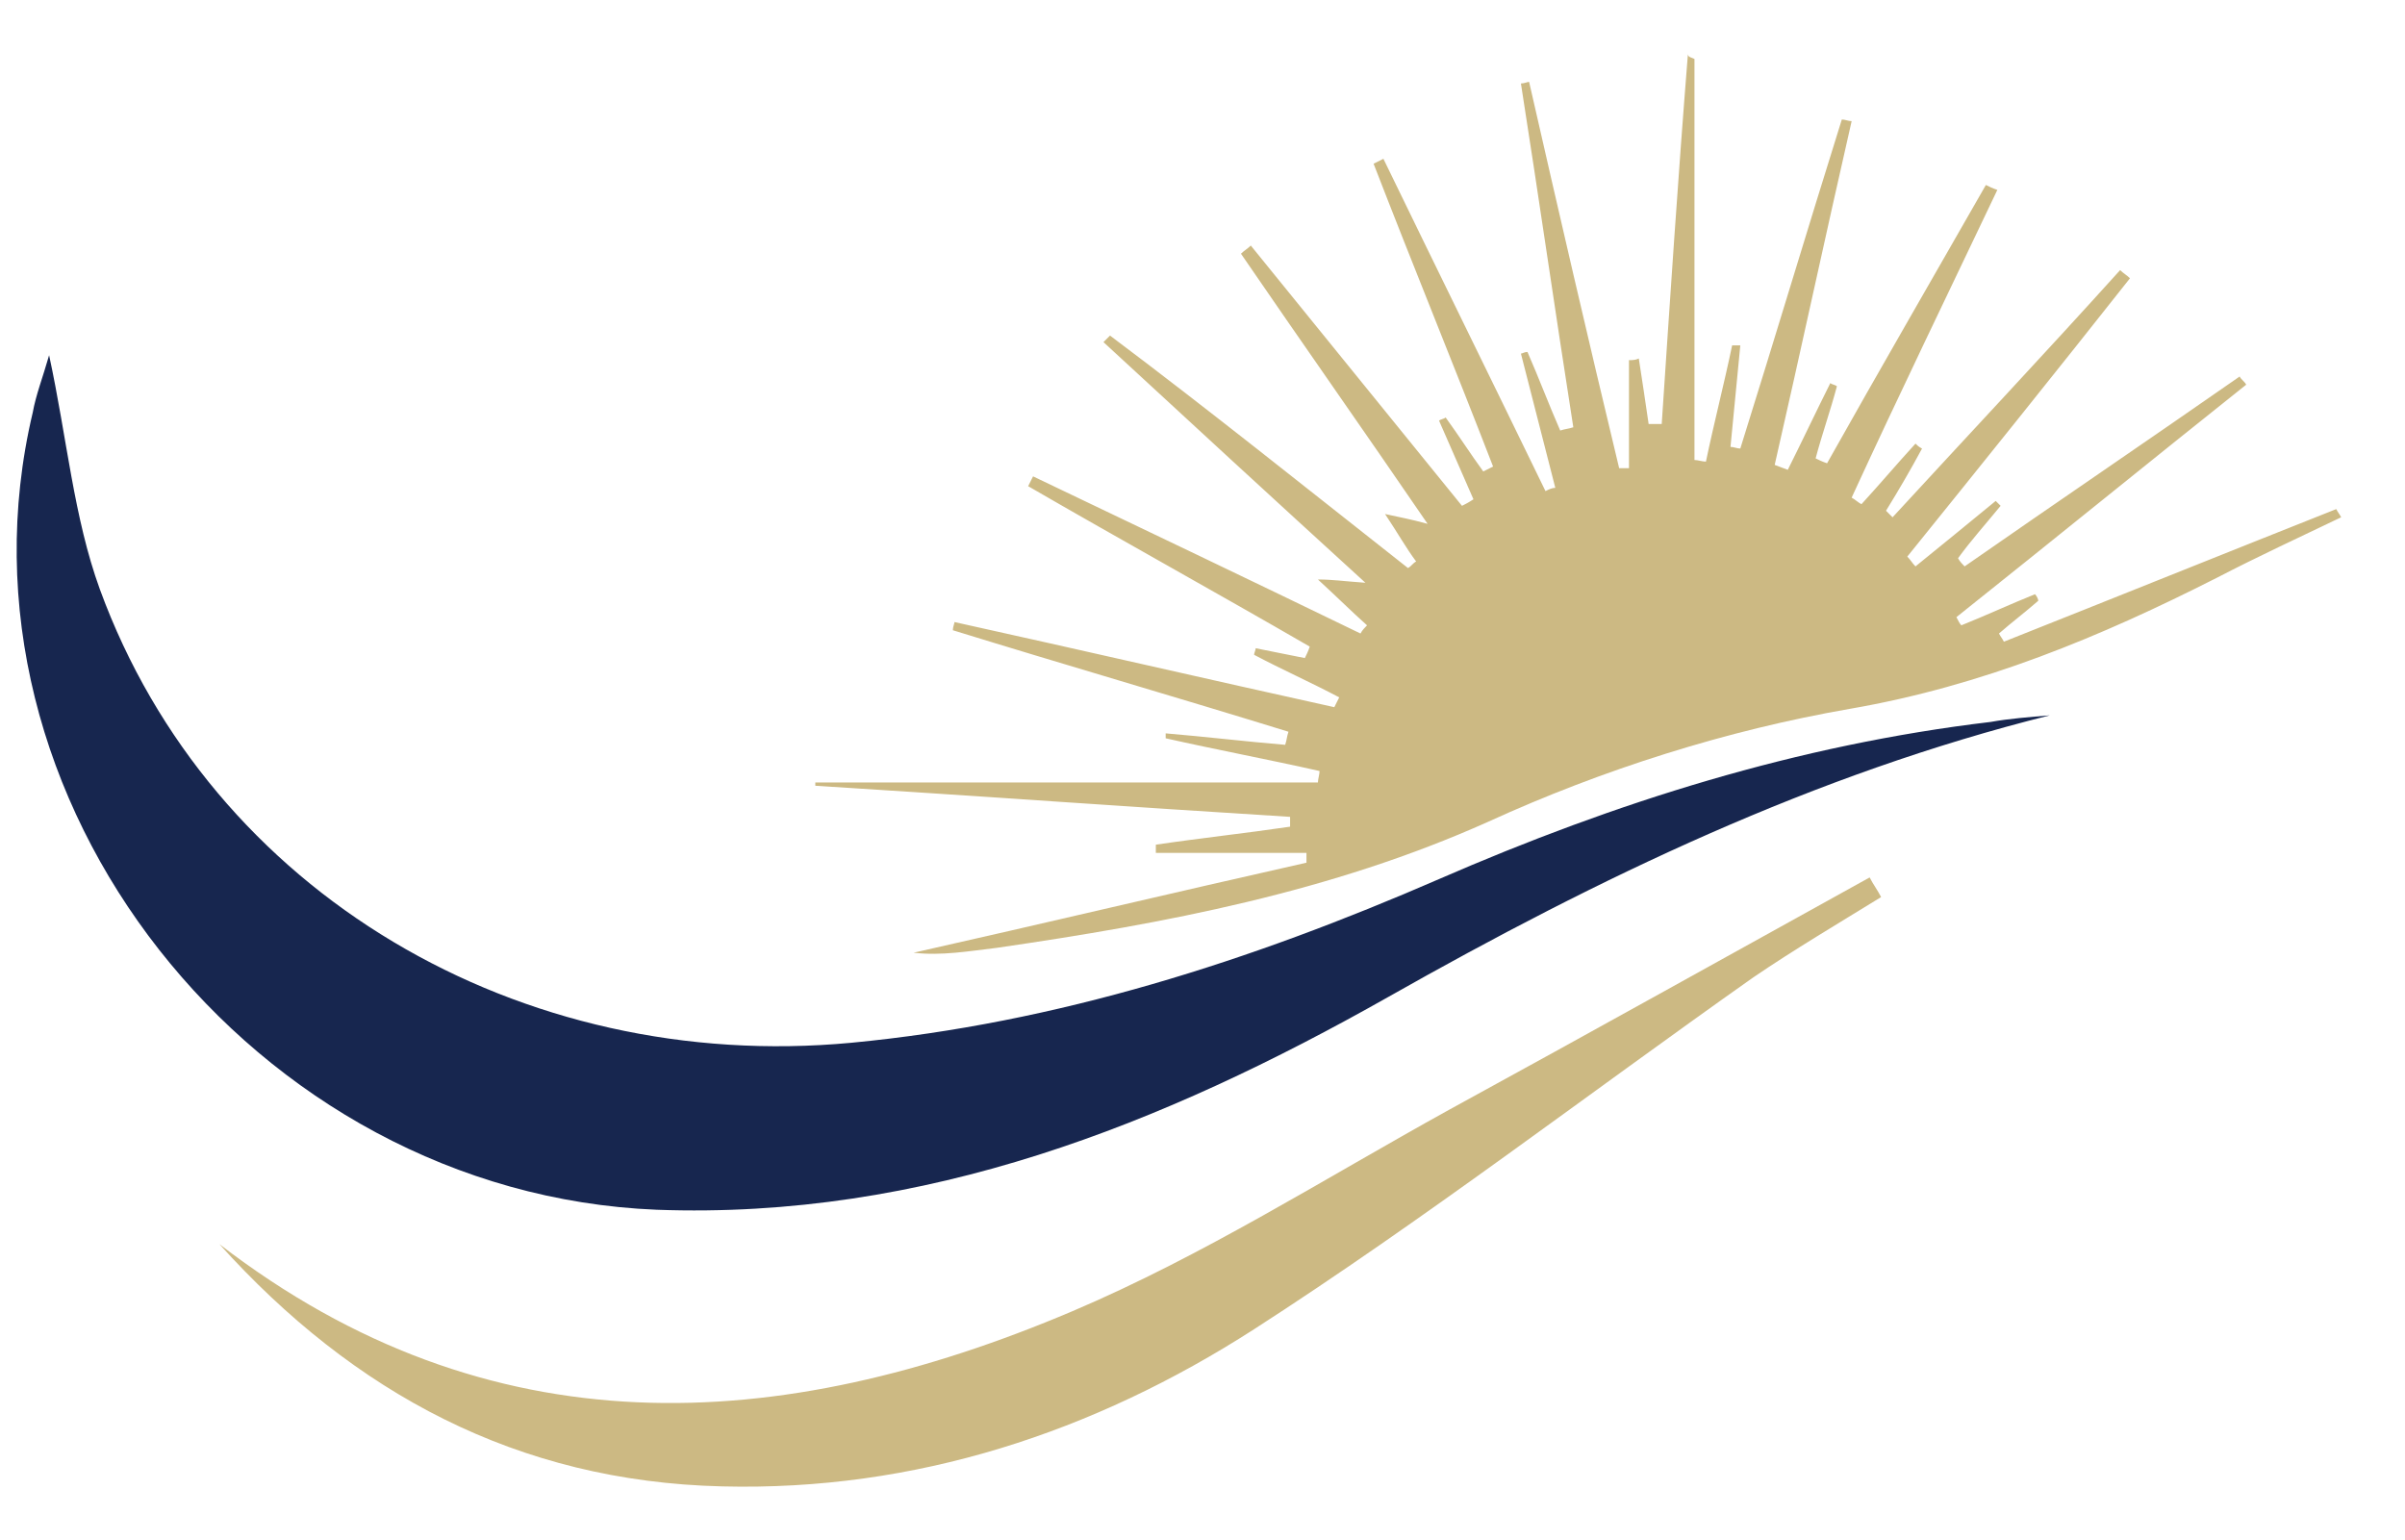
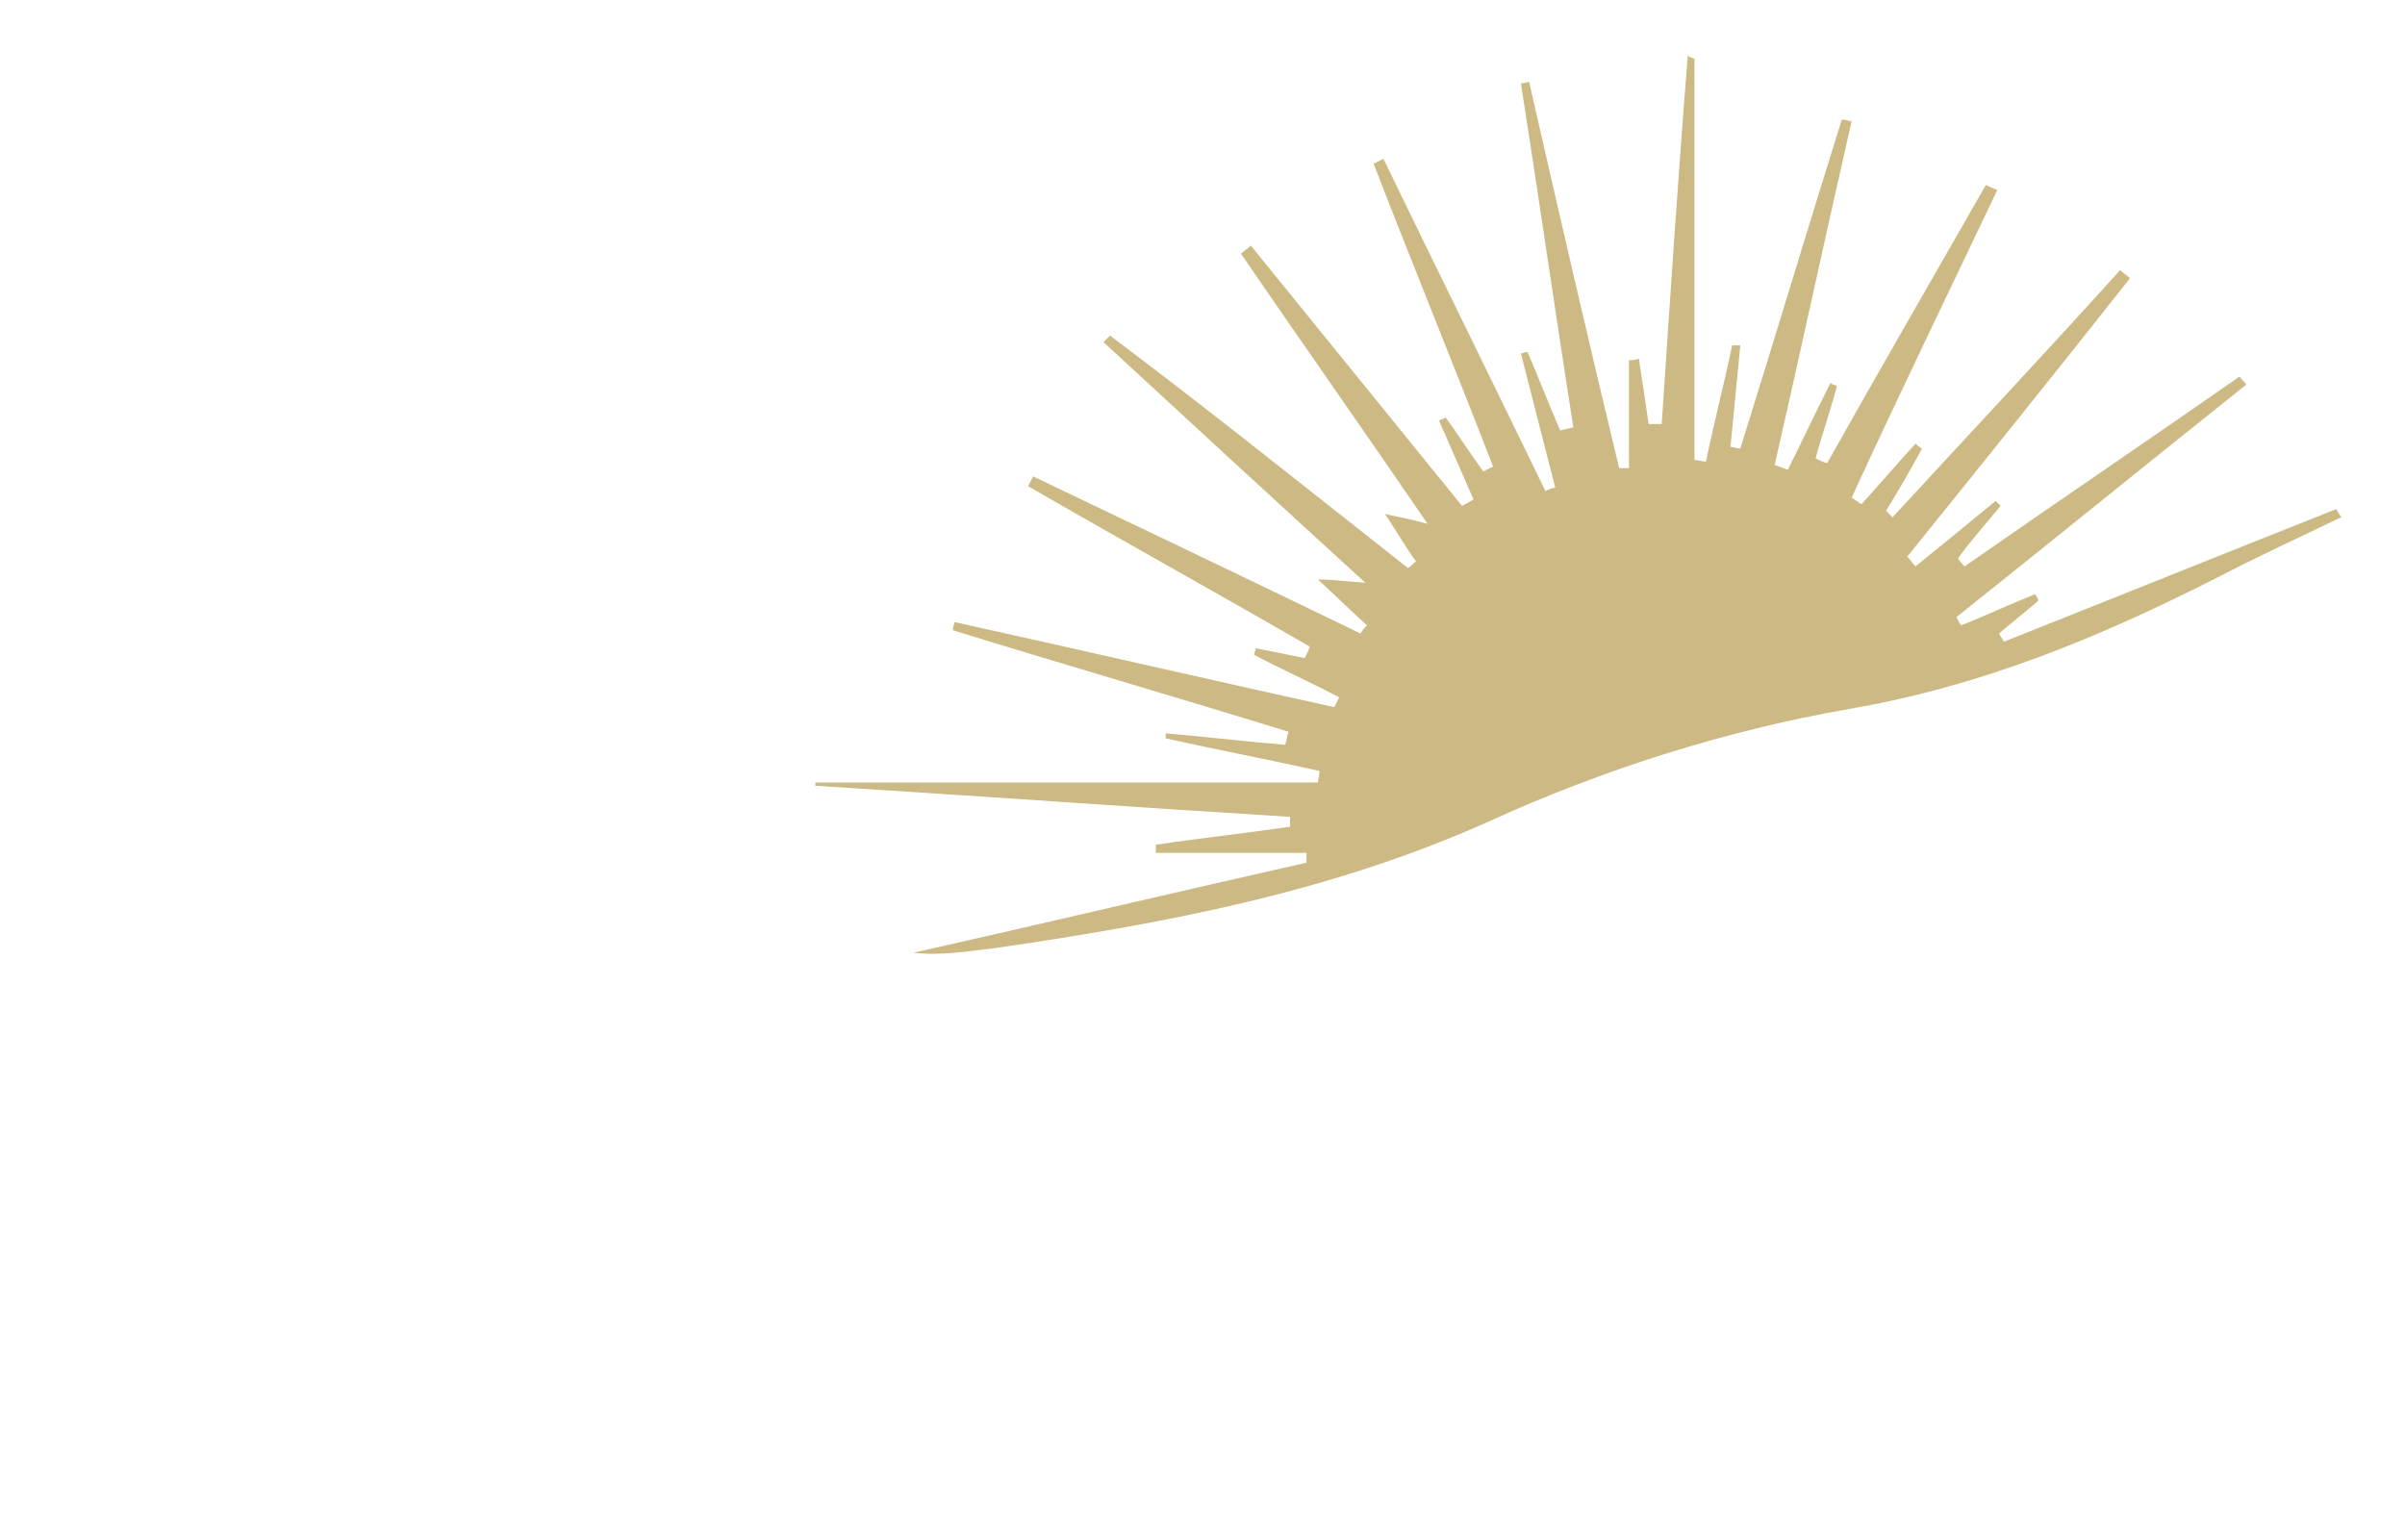
<svg xmlns="http://www.w3.org/2000/svg" version="1.1" id="Layer_1" x="0px" y="0px" viewBox="0 0 146.9 94.1" style="enable-background:new 0 0 146.9 94.1;" xml:space="preserve">
  <style type="text/css">
	.st0{fill:#CCB983;}
	.st1{fill:#17264F;}
</style>
  <path class="st0" d="M103.5,3.6c0,8.2,0,16.3,0,24.5c0.2,0,0.5,0.1,0.7,0.1c0.5-2.4,1.1-4.7,1.6-7.1c0.2,0,0.3,0,0.5,0  c-0.2,2.1-0.4,4.1-0.6,6.2c0.2,0,0.4,0.1,0.6,0.1c2.1-6.7,4.1-13.4,6.2-20.1c0.2,0,0.4,0.1,0.6,0.1c-1.6,7-3.1,14-4.7,21  c0.3,0.1,0.5,0.2,0.8,0.3c0.9-1.8,1.7-3.5,2.6-5.3c0.1,0.1,0.3,0.1,0.4,0.2c-0.4,1.5-0.9,2.9-1.3,4.4c0.2,0.1,0.4,0.2,0.7,0.3  c3.2-5.7,6.5-11.4,9.7-17c0.2,0.1,0.4,0.2,0.7,0.3c-3,6.3-6,12.5-8.9,18.8c0.2,0.1,0.4,0.3,0.6,0.4c1.1-1.2,2.2-2.5,3.3-3.7  c0.1,0.1,0.2,0.2,0.4,0.3c-0.7,1.3-1.4,2.5-2.2,3.8c0.1,0.1,0.3,0.3,0.4,0.4c4.6-5,9.3-10,13.9-15.1c0.2,0.2,0.4,0.3,0.6,0.5  c-4.5,5.7-9,11.3-13.6,17c0.2,0.2,0.3,0.4,0.5,0.6c1.6-1.3,3.2-2.6,4.9-4c0.1,0.1,0.2,0.2,0.3,0.3c-0.9,1.1-1.8,2.1-2.6,3.2  c0.1,0.2,0.3,0.4,0.4,0.5c5.6-3.9,11.2-7.7,16.8-11.6c0.1,0.2,0.3,0.3,0.4,0.5c-5.9,4.7-11.8,9.5-17.7,14.2c0.1,0.2,0.2,0.4,0.3,0.5  c1.5-0.6,3-1.3,4.5-1.9c0.1,0.1,0.2,0.3,0.2,0.4c-0.8,0.7-1.6,1.3-2.4,2c0.1,0.2,0.2,0.3,0.3,0.5c6.8-2.7,13.5-5.4,20.3-8.1  c0.1,0.2,0.2,0.3,0.3,0.5c-2.5,1.2-5.1,2.4-7.6,3.7c-7.1,3.6-14.3,6.6-22.4,8c-7.5,1.3-15.1,3.7-22.1,6.9c-9.6,4.3-19.7,6.2-30,7.7  c-1.7,0.2-3.4,0.5-5.1,0.3c8-1.8,16-3.7,24-5.5c0-0.2,0-0.4,0-0.6c-3.1,0-6.1,0-9.2,0c0-0.2,0-0.3,0-0.5c2.7-0.4,5.5-0.7,8.2-1.1  c0-0.2,0-0.4,0-0.6c-9.7-0.6-19.4-1.3-29-1.9c0-0.1,0-0.2,0-0.2c10.2,0,20.4,0,30.7,0c0-0.2,0.1-0.5,0.1-0.7c-3.1-0.7-6.3-1.3-9.4-2  c0-0.1,0-0.2,0-0.3c2.4,0.2,4.9,0.5,7.3,0.7c0.1-0.3,0.1-0.5,0.2-0.8c-6.8-2.1-13.7-4.1-20.5-6.2c0-0.2,0.1-0.4,0.1-0.5  c7.7,1.7,15.5,3.5,23.2,5.2c0.1-0.2,0.2-0.4,0.3-0.6c-1.7-0.9-3.5-1.7-5.2-2.6c0-0.1,0.1-0.3,0.1-0.4c1,0.2,2,0.4,3,0.6  c0.1-0.2,0.2-0.4,0.3-0.7c-5.7-3.3-11.5-6.5-17.2-9.8c0.1-0.2,0.2-0.4,0.3-0.6c6.7,3.2,13.4,6.4,20,9.6c0.1-0.2,0.3-0.4,0.4-0.5  c-0.9-0.8-1.8-1.7-3-2.8c0.9,0,1.5,0.1,2.9,0.2c-5.7-5.2-10.8-9.9-16-14.7c0.1-0.1,0.3-0.3,0.4-0.4C73.8,25,79.9,29.9,86,34.7  c0.2-0.1,0.3-0.3,0.5-0.4c-0.6-0.8-1.1-1.7-1.9-2.9c0.9,0.2,1.5,0.3,2.6,0.6c-3.9-5.7-7.7-11.1-11.4-16.5c0.2-0.2,0.4-0.3,0.6-0.5  c4.3,5.3,8.6,10.6,12.9,15.9c0.2-0.1,0.4-0.2,0.7-0.4c-0.7-1.6-1.4-3.2-2.1-4.8c0.1-0.1,0.3-0.1,0.4-0.2c0.8,1.1,1.5,2.2,2.3,3.3  c0.2-0.1,0.4-0.2,0.6-0.3c-2.4-6.2-4.9-12.3-7.3-18.5c0.2-0.1,0.4-0.2,0.6-0.3c3.3,6.8,6.6,13.5,9.9,20.3c0.2-0.1,0.4-0.2,0.6-0.2  c-0.7-2.7-1.4-5.5-2.1-8.2c0.1,0,0.2-0.1,0.4-0.1c0.7,1.6,1.3,3.2,2,4.8c0.3-0.1,0.5-0.1,0.8-0.2c-1.1-7-2.1-14-3.2-21  c0.2,0,0.4-0.1,0.5-0.1c1.8,7.9,3.6,15.7,5.5,23.6c0.2,0,0.4,0,0.6,0c0-2.2,0-4.4,0-6.6c0.2,0,0.4,0,0.6-0.1c0.2,1.3,0.4,2.6,0.6,4  c0.3,0,0.5,0,0.8,0c0.5-7.5,1-15.1,1.6-22.6C103.1,3.5,103.3,3.5,103.5,3.6z" />
-   <path class="st1" d="M125.2,43.7c-14.4,3.6-27.5,9.9-40.4,17.2c-13.8,7.8-28.3,13.6-44.7,13C15.5,72.9-3.6,48.8,2,25.2  c0.2-1.1,0.6-2.1,1-3.5c1.1,5.1,1.5,9.9,3.1,14.3C12.9,54.6,31.8,65.6,52,63.7c12.6-1.2,24.4-5,35.9-10c10.8-4.7,21.9-8.2,33.7-9.6  C122.7,43.9,124,43.8,125.2,43.7z" />
-   <path class="st0" d="M13.4,76c16.5,12.7,34.2,11.7,52.1,4.1c8-3.4,15.4-8.1,23-12.3c8.6-4.7,17.2-9.5,25.7-14.2  c0.2,0.4,0.5,0.8,0.7,1.2c-2.6,1.6-5.3,3.2-7.8,4.9C96.9,66.9,87,74.5,76.6,81.2c-9.8,6.3-20.7,9.9-32.5,9.6  C31.6,90.5,21.6,85.1,13.4,76z" />
</svg>